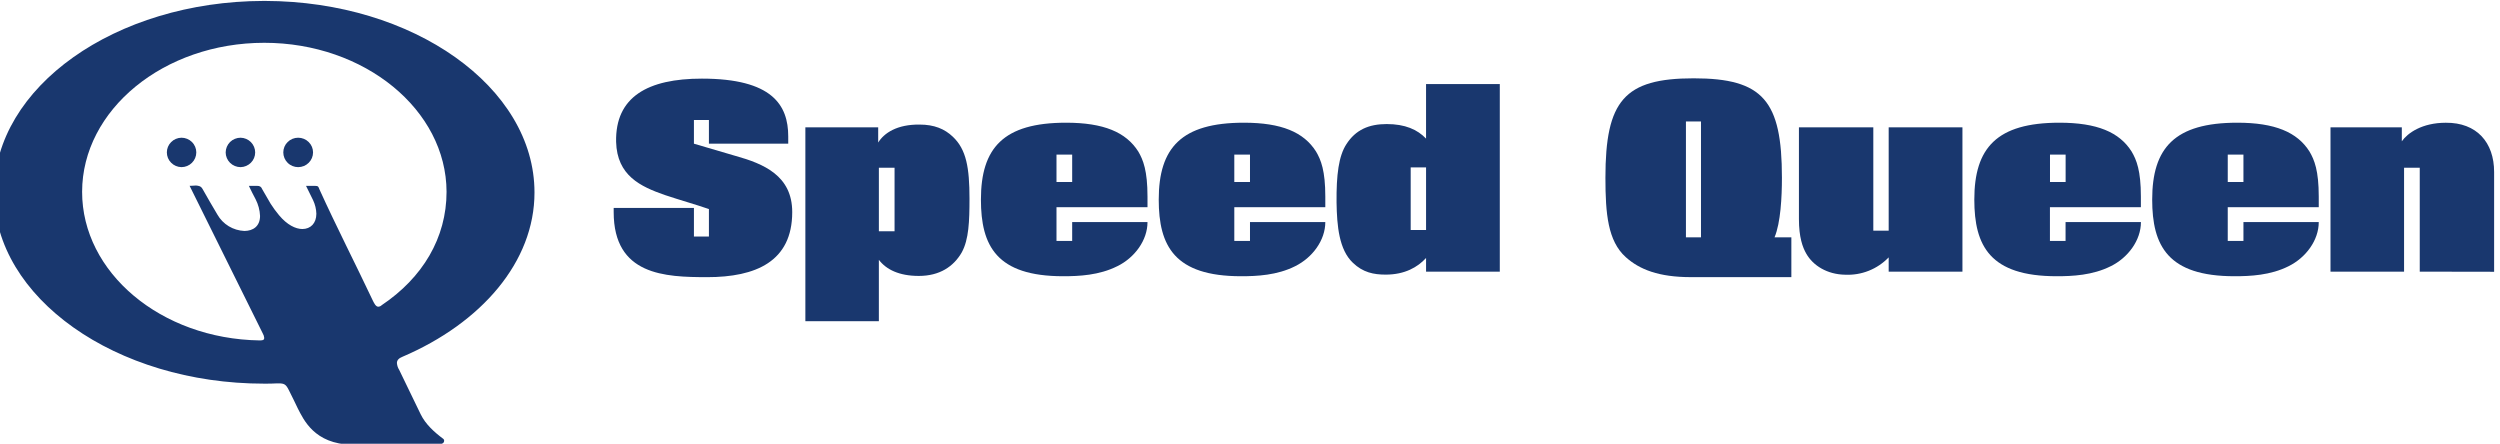
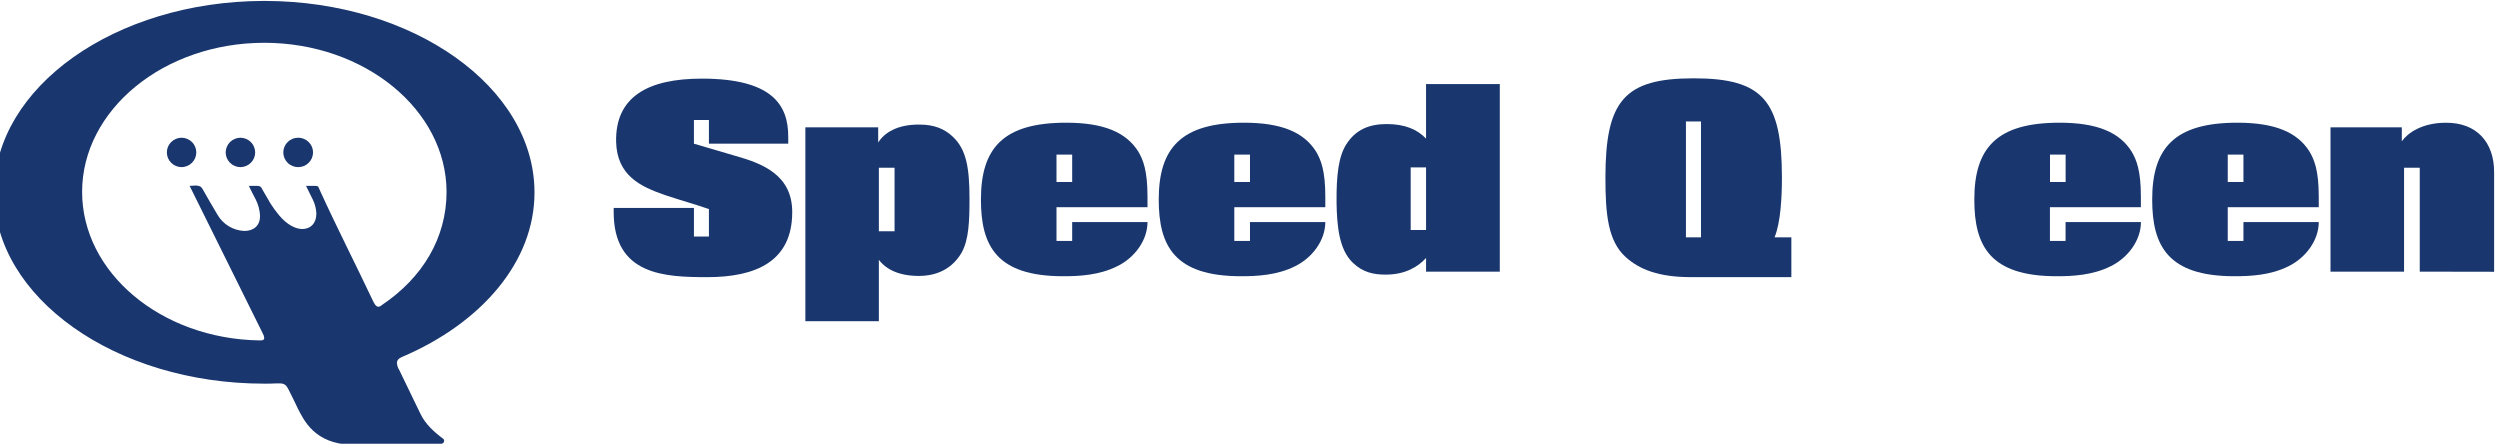
<svg xmlns="http://www.w3.org/2000/svg" xml:space="preserve" width="97.964mm" height="17.389mm" version="1.1" style="shape-rendering:geometricPrecision; text-rendering:geometricPrecision; image-rendering:optimizeQuality; fill-rule:evenodd; clip-rule:evenodd" viewBox="0 0 9796.4 1738.9">
  <defs>
    <style type="text/css"> .fil0 {fill:#19376E;fill-rule:nonzero} </style>
  </defs>
  <g id="Слой_x0020_1">
    <g id="_1809209402656">
      <path class="fil0" d="M2770.88 1086.02c-164.59,0 -366.14,-7.08 -366.14,-254.95l0 -16.26 314.47 0 0 112.04 58.75 0 0 -107.66c-51.67,-17.9 -111.9,-34.63 -172.18,-54.82 -96.24,-33.41 -187.84,-76.25 -191.51,-208.44 -3.67,-176.46 124.18,-247.87 336.05,-247.87 275.77,0 338.44,103.69 338.44,226.34l0 28.61 -310.8 0 0 -92.87 -58.75 0 0 92.87c39.68,11.94 97.47,28.61 162.38,47.74 110.93,30.85 222.82,77.37 222.82,220.32 0,194.22 -143.25,254.95 -333.53,254.95z" />
      <path class="fil0" d="M3505.38 657.33l-61.46 0 0 248.83 61.46 0 0 -248.83zm263.76 330.95c-32.58,57.01 -87.92,92.97 -168.75,92.97 -76.91,0 -127.61,-25.04 -156.53,-63.13l0 240.52 -287.99 0 0 -759.72 285.35 0 0 59.62c23,-36.98 73.44,-71.5 162.58,-70.37 56.56,0 97.71,16.77 130.05,47.73 52.89,49.98 65.18,121.43 65.18,243.07 0,86.9 -2.49,159.53 -30.13,209.57l0.24 -0.26z" />
      <path class="fil0" d="M4201.38 605.88l-61.46 0 0 107.25 61.46 0 0 -107.25zm176.82 437.22c-71,35.81 -150.61,39.32 -212.07,39.32 -261.32,0 -322.32,-119.24 -322.32,-300.24 0,-202.47 87.93,-301.36 333.6,-301.36 146.94,0 234.85,36.87 283.11,113.11 19.12,32.61 36,75.14 36,176.37l0 41.72 -356.6 0 0 132.19 61.46 0 0 -73.9 295.14 0c0,71.56 -50.44,139.44 -118.06,172.79l-0.26 0z" />
      <path class="fil0" d="M4898.16 605.88l-61.46 0 0 107.25 61.46 0 0 -107.25zm177.07 437.22c-71,35.81 -150.6,39.32 -212.06,39.32 -261.34,0 -322.59,-119.18 -322.59,-300.24 0,-202.47 87.93,-301.36 333.61,-301.36 146.92,0 234.85,36.87 282.85,113.11 19.37,32.61 36.26,75.14 36.26,176.37l0 41.72 -356.6 0 0 132.19 61.46 0 0 -73.9 295.14 0c0,71.56 -50.7,139.44 -118.07,172.79z" />
      <path class="fil0" d="M5588.09 655.85l-60.23 0 0 245.53 60.23 0 0 -245.53zm0 408.63l0 -53.56c-32.59,35.75 -83.03,65.18 -158,65.18 -46.77,0 -89.1,-8.17 -128.77,-46.4 -54.17,-51.27 -62.48,-144.14 -63.96,-236.24 -0.97,-108.33 8.31,-182.23 38.7,-228.64 36.01,-56.11 87.93,-78.69 157.76,-78.69 72.21,0 120.47,21.51 154.27,57.02l0 -213.65 288.98 0 0 734.98 -288.98 0z" />
      <path class="fil0" d="M6665.43 476.02l-59 0 0 453.97 59 0 0 -453.97zm-39.67 609.97c-125.37,0 -201.31,-29.78 -255.42,-78.64 -69.82,-63.14 -79.36,-169.22 -79.36,-310.94 0,-301.37 73.5,-389.5 345.8,-389.5 272.34,0 345.82,88.13 345.82,389.5 0,75.01 -4.88,176.36 -28.91,233.52l65.89 0 0 156.06 -393.82 0z" />
-       <path class="fil0" d="M7400.91 1064.42l0 -55.89c-22.03,22.84 -48.5,40.76 -78.12,52.48 -29.38,11.72 -61.21,16.99 -93.07,15.45 -69.77,-1.22 -125.12,-35.75 -151.59,-82.26 -14.42,-24.93 -28.91,-64.26 -28.91,-135.72l0 -359.6 291.47 0 0 405.1 60.22 0 0 -405.1 289.03 0 0 565.7 -289.03 -0.16z" />
      <path class="fil0" d="M8094.27 605.88l-61.24 0 0 107.25 61.24 0 0 -107.25zm176.82 437.22c-71.04,35.81 -150.39,39.32 -212.11,39.32 -261.32,0 -322.52,-119.18 -322.52,-300.24 0,-202.47 87.67,-301.36 333.54,-301.36 146.98,0 234.91,36.87 282.9,113.11 19.33,32.61 36.26,75.14 36.26,176.37l0 41.72 -356.39 0 0 132.19 61.25 0 0 -73.9 295.34 0c0,71.56 -50.68,139.44 -118.01,172.79l-0.26 0z" />
      <path class="fil0" d="M8791.05 605.88l-61.46 0 0 107.25 61.46 0 0 -107.25zm177.07 437.22c-71.04,35.81 -150.66,39.32 -212.11,39.32 -261.07,0 -322.52,-119.18 -322.52,-300.24 0,-202.47 87.66,-301.36 333.53,-301.36 146.94,0 234.87,36.87 282.91,113.11 19.33,32.61 36.22,75.14 36.22,176.37l0 41.72 -356.61 0 0 132.19 61.51 0 0 -73.9 295.1 0c0,71.56 -50.71,139.44 -118.03,172.79z" />
      <path class="fil0" d="M9481.93 1064.45l0 -407.24 -61.45 0 0 407.24 -288.26 0 0 -565.54 279.44 0 0 54.82c22.74,-32.59 79.35,-72.73 172.17,-72.73 121.69,-1.17 189.53,77.47 189.53,192.98l0 390.98 -291.43 -0.51z" />
      <path class="fil0" d="M1495.62 1195.99c-3.42,3.42 -8.11,5.51 -13.01,5.87 -10.25,0.45 -17.14,-15.25 -20.81,-22.19 -69.3,-146.58 -143.77,-291.67 -210.58,-438.75 -2.7,-7.76 -4.19,-13.06 -15.96,-12.51l-36.01 0 1.73 3.53c8.58,17.13 17.4,35.49 25.97,52.68 7.85,16.63 12.23,34.68 12.74,53.04 0,37.49 -22.79,59.62 -54.62,59.77 -26.72,0 -60.03,-16.26 -91.6,-54.06 -11.99,-14.32 -23.05,-29.43 -33.05,-45.13 -11.02,-18.32 -22.28,-37.95 -33.29,-57.48 -1.23,-3.87 -3.68,-7.14 -6.9,-9.38 -3.41,-2.24 -7.34,-3.27 -11.52,-2.97l-33.3 0 1.48 3.47c7.59,16.28 16.42,33.15 24.73,48.87 10.3,20.24 16.43,42.43 17.39,65.13 0,40.74 -27.19,58.89 -61.21,59.15 -21.81,-0.96 -42.87,-7.28 -61.5,-18.52 -18.36,-11.16 -33.75,-26.81 -44.32,-45.48 -19.84,-33.15 -39.67,-67.48 -58.29,-100.53 -6.58,-11.99 -15.92,-12.43 -25.45,-13.56 -6.89,0 -14.24,1.23 -21.32,1.23l-3.93 0 1.73 3.51c94.06,190.08 189.33,382.86 285.05,575.08l2.24 -1.07 -2.24 1.07c3.21,5.37 5.15,11.32 5.67,17.5 0,6.68 -3.67,9.49 -14.95,9.7l-3.41 0c-387,-6.13 -695.55,-266.59 -695.29,-582.44 0.44,-320.89 319.57,-583.8 713.89,-583.8 393.33,0 713.41,262.91 714.18,583.8 0,180.79 -93.84,336.96 -254.24,444.47zm-116.21 546.59l4.32 0c113.45,-2.4 224.25,-1.18 337.72,-2.41 14.18,0 19.07,-6.99 19.07,-12.85 0,-1.42 -0.25,-2.81 -0.71,-4.08 -0.77,-1.27 -1.48,-2.34 -2.44,-3.27 -36.28,-27.02 -70.09,-57.93 -88.9,-96.59 -22.29,-45.39 -57.08,-117.7 -84.26,-174.07 -5.16,-8 -8.11,-17.13 -8.83,-26.57 -0.24,-11.57 8.07,-19.27 21.07,-24.48 309.58,-132.29 518.22,-371.95 517.97,-644.14 0,-206.24 -118.53,-393.78 -310.55,-529.95 -191.26,-135.69 -454.7,-219.89 -744.77,-220.51l-6.15 0c-290.4,0.63 -554.32,84.92 -745.5,220.51 -191.25,135.66 -309.9,322.62 -310.52,528.34l0 3.21c0.62,205.67 119.27,391.66 310.52,527.28 191.77,135.92 456.77,220.48 748.23,220.38 16.38,0 33.31,0 50.7,-1.13l4.64 0c23.27,0 29.64,3.87 41.16,27.14 12.49,24.43 27.18,55.13 34.79,71.09 22.38,42.78 64.21,139.73 212.44,142.1z" />
      <path class="fil0" d="M1168.41 539.63c-15.39,0 -30.34,6.06 -41.16,16.83 -11.01,10.82 -17.13,25.45 -17.13,40.74 0,15.31 6.12,30 17.13,40.81 10.82,10.86 25.77,16.93 41.16,16.93 15.46,-0.05 30.35,-6.11 41.16,-16.93 11.02,-10.87 17.13,-25.5 17.13,-40.81 0,-15.24 -6.11,-29.88 -17.13,-40.69 -10.81,-10.76 -25.7,-16.83 -41.16,-16.88z" />
      <path class="fil0" d="M942.84 539.63c-15.4,0 -30.34,6.06 -41.4,16.83 -10.76,10.82 -16.89,25.45 -17.13,40.74 0,15.31 6.37,30 17.13,40.81 11.06,10.86 26,16.93 41.4,16.93 15.21,-0.3 29.64,-6.53 40.39,-17.35 10.82,-10.75 16.69,-25.28 16.69,-40.39 0,-15.03 -6.12,-29.58 -16.69,-40.29 -10.75,-10.8 -25.18,-16.97 -40.39,-17.28z" />
      <path class="fil0" d="M710.92 539.63c-15.19,0.31 -29.88,6.48 -40.39,17.28 -10.81,10.71 -16.68,25.26 -16.68,40.29 0,15.11 5.87,29.64 16.68,40.39 10.51,10.82 25.2,17.05 40.39,17.35 15.46,0 30.35,-6.07 41.16,-16.93 11.02,-10.81 17.13,-25.5 17.13,-40.81 0,-15.29 -6.11,-29.92 -17.13,-40.74 -10.81,-10.77 -25.7,-16.83 -41.16,-16.83z" />
    </g>
  </g>
</svg>